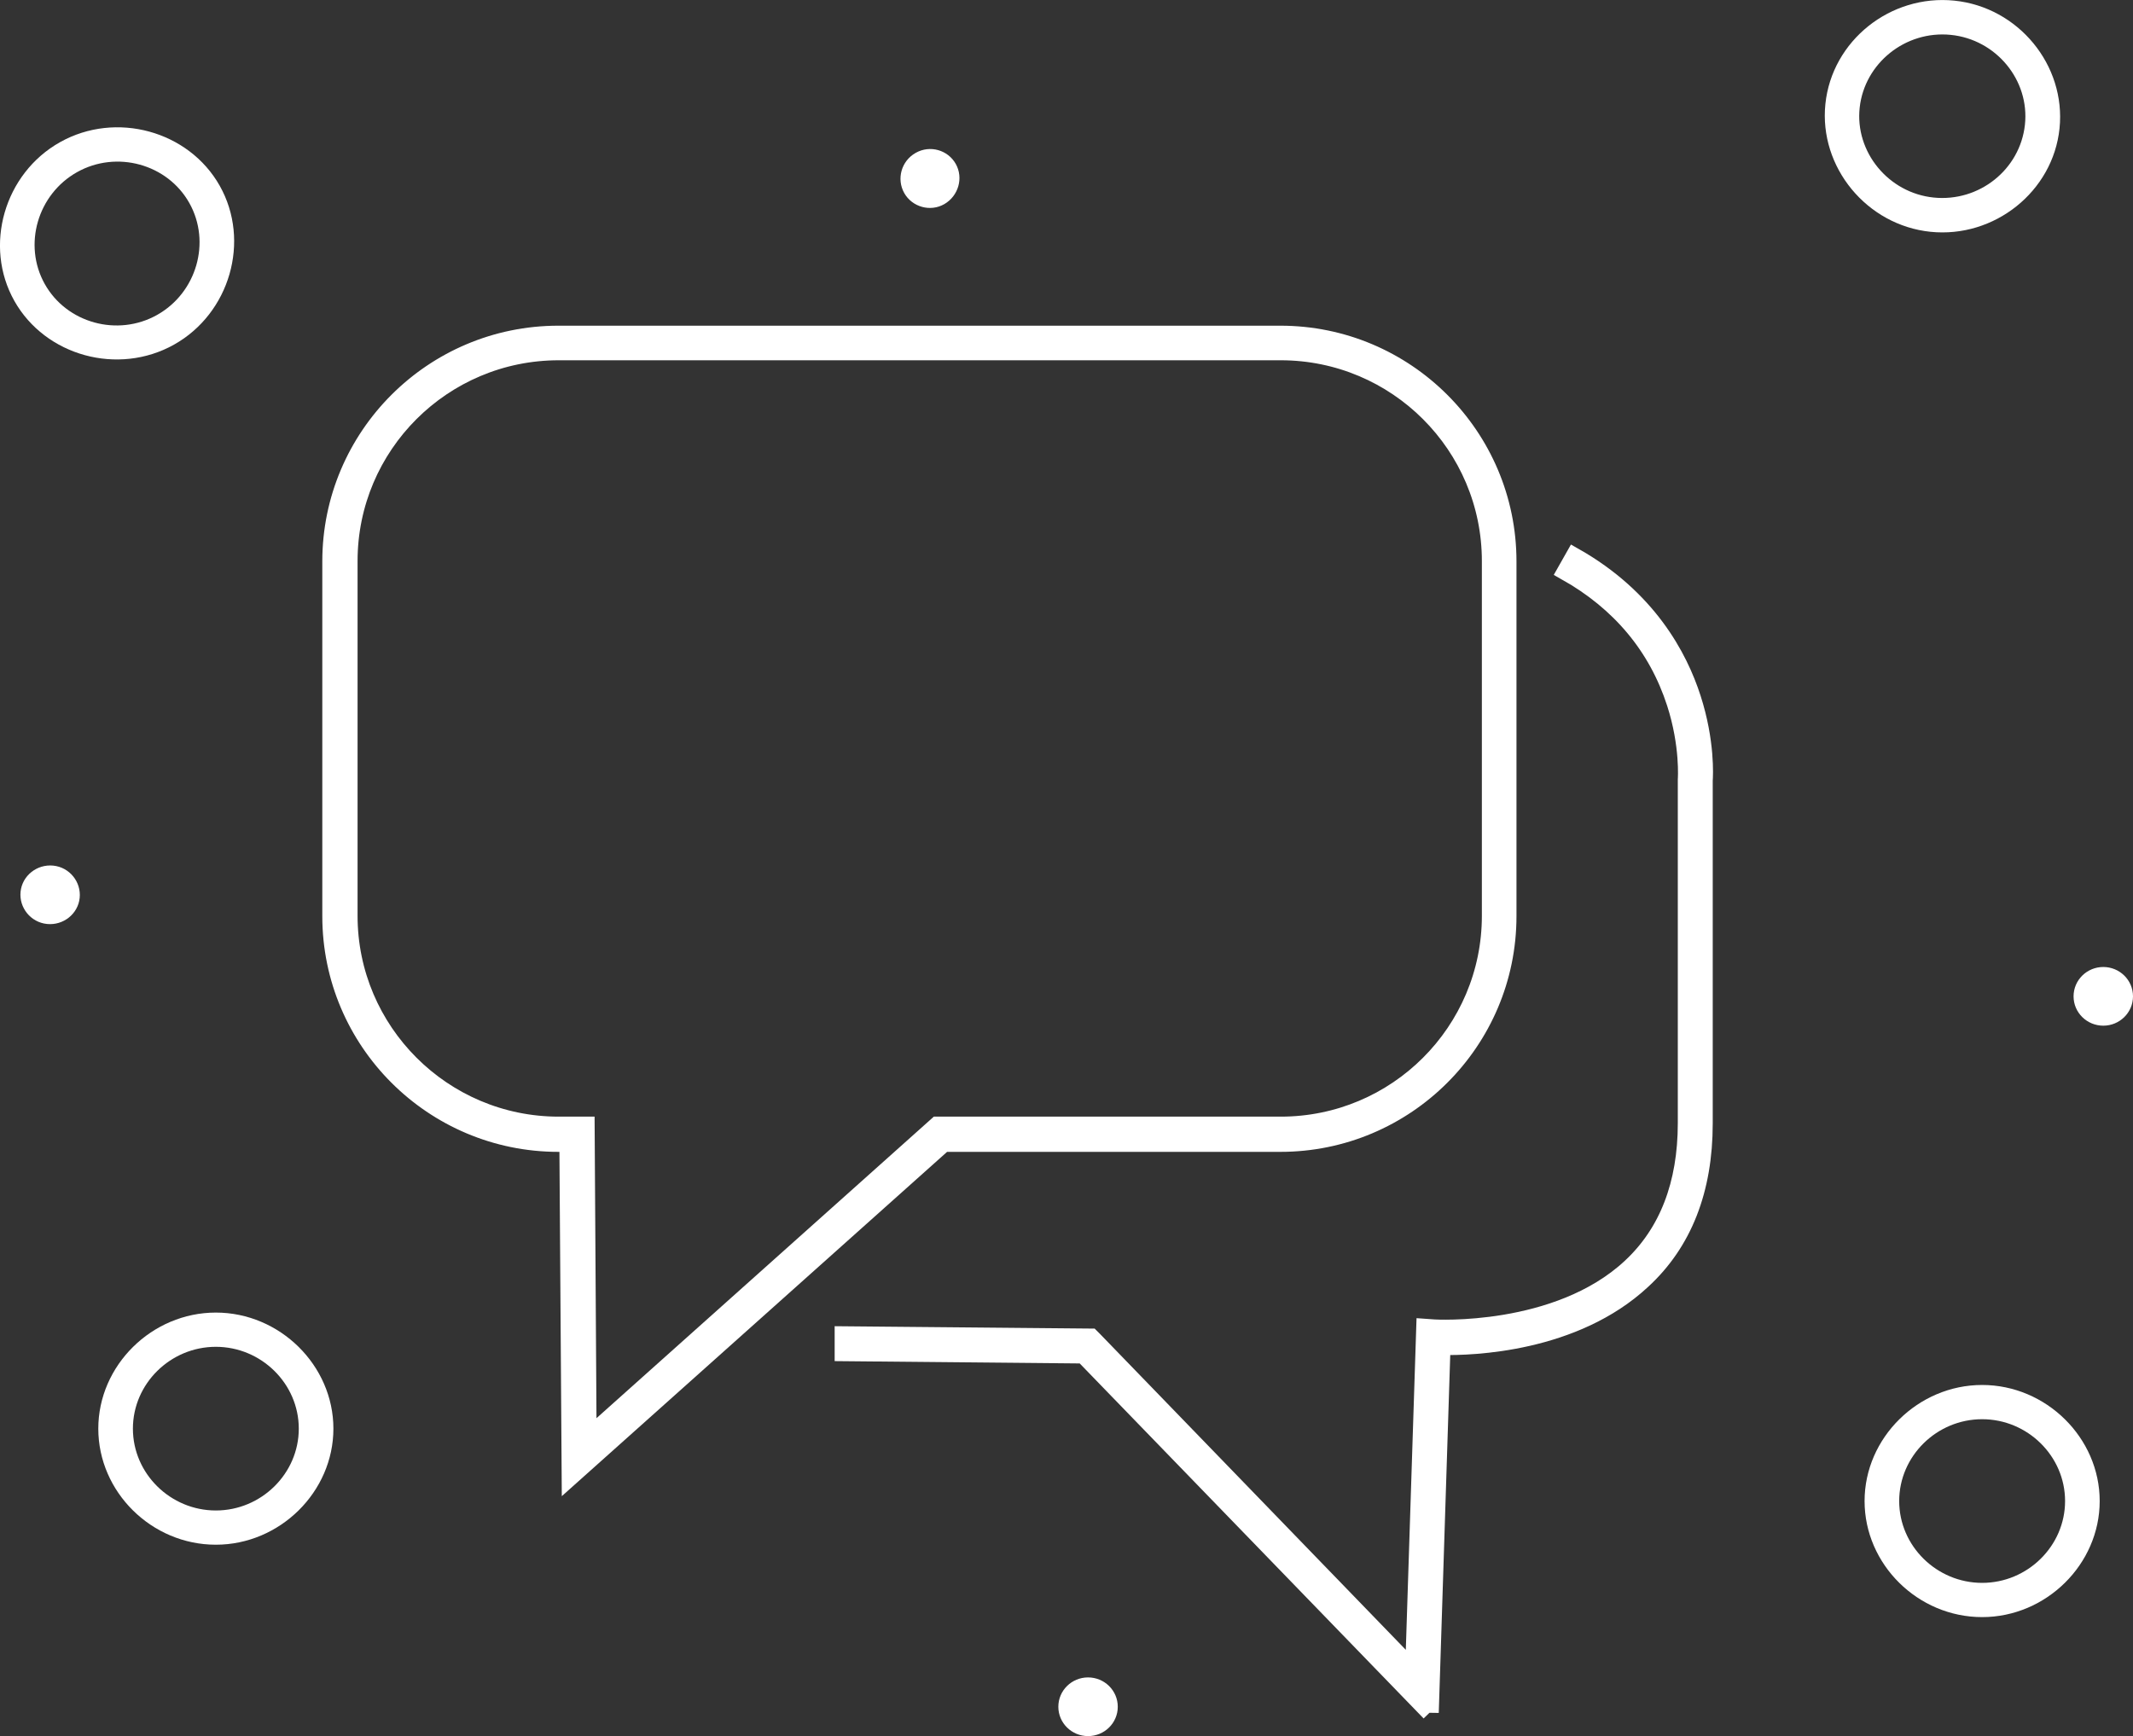
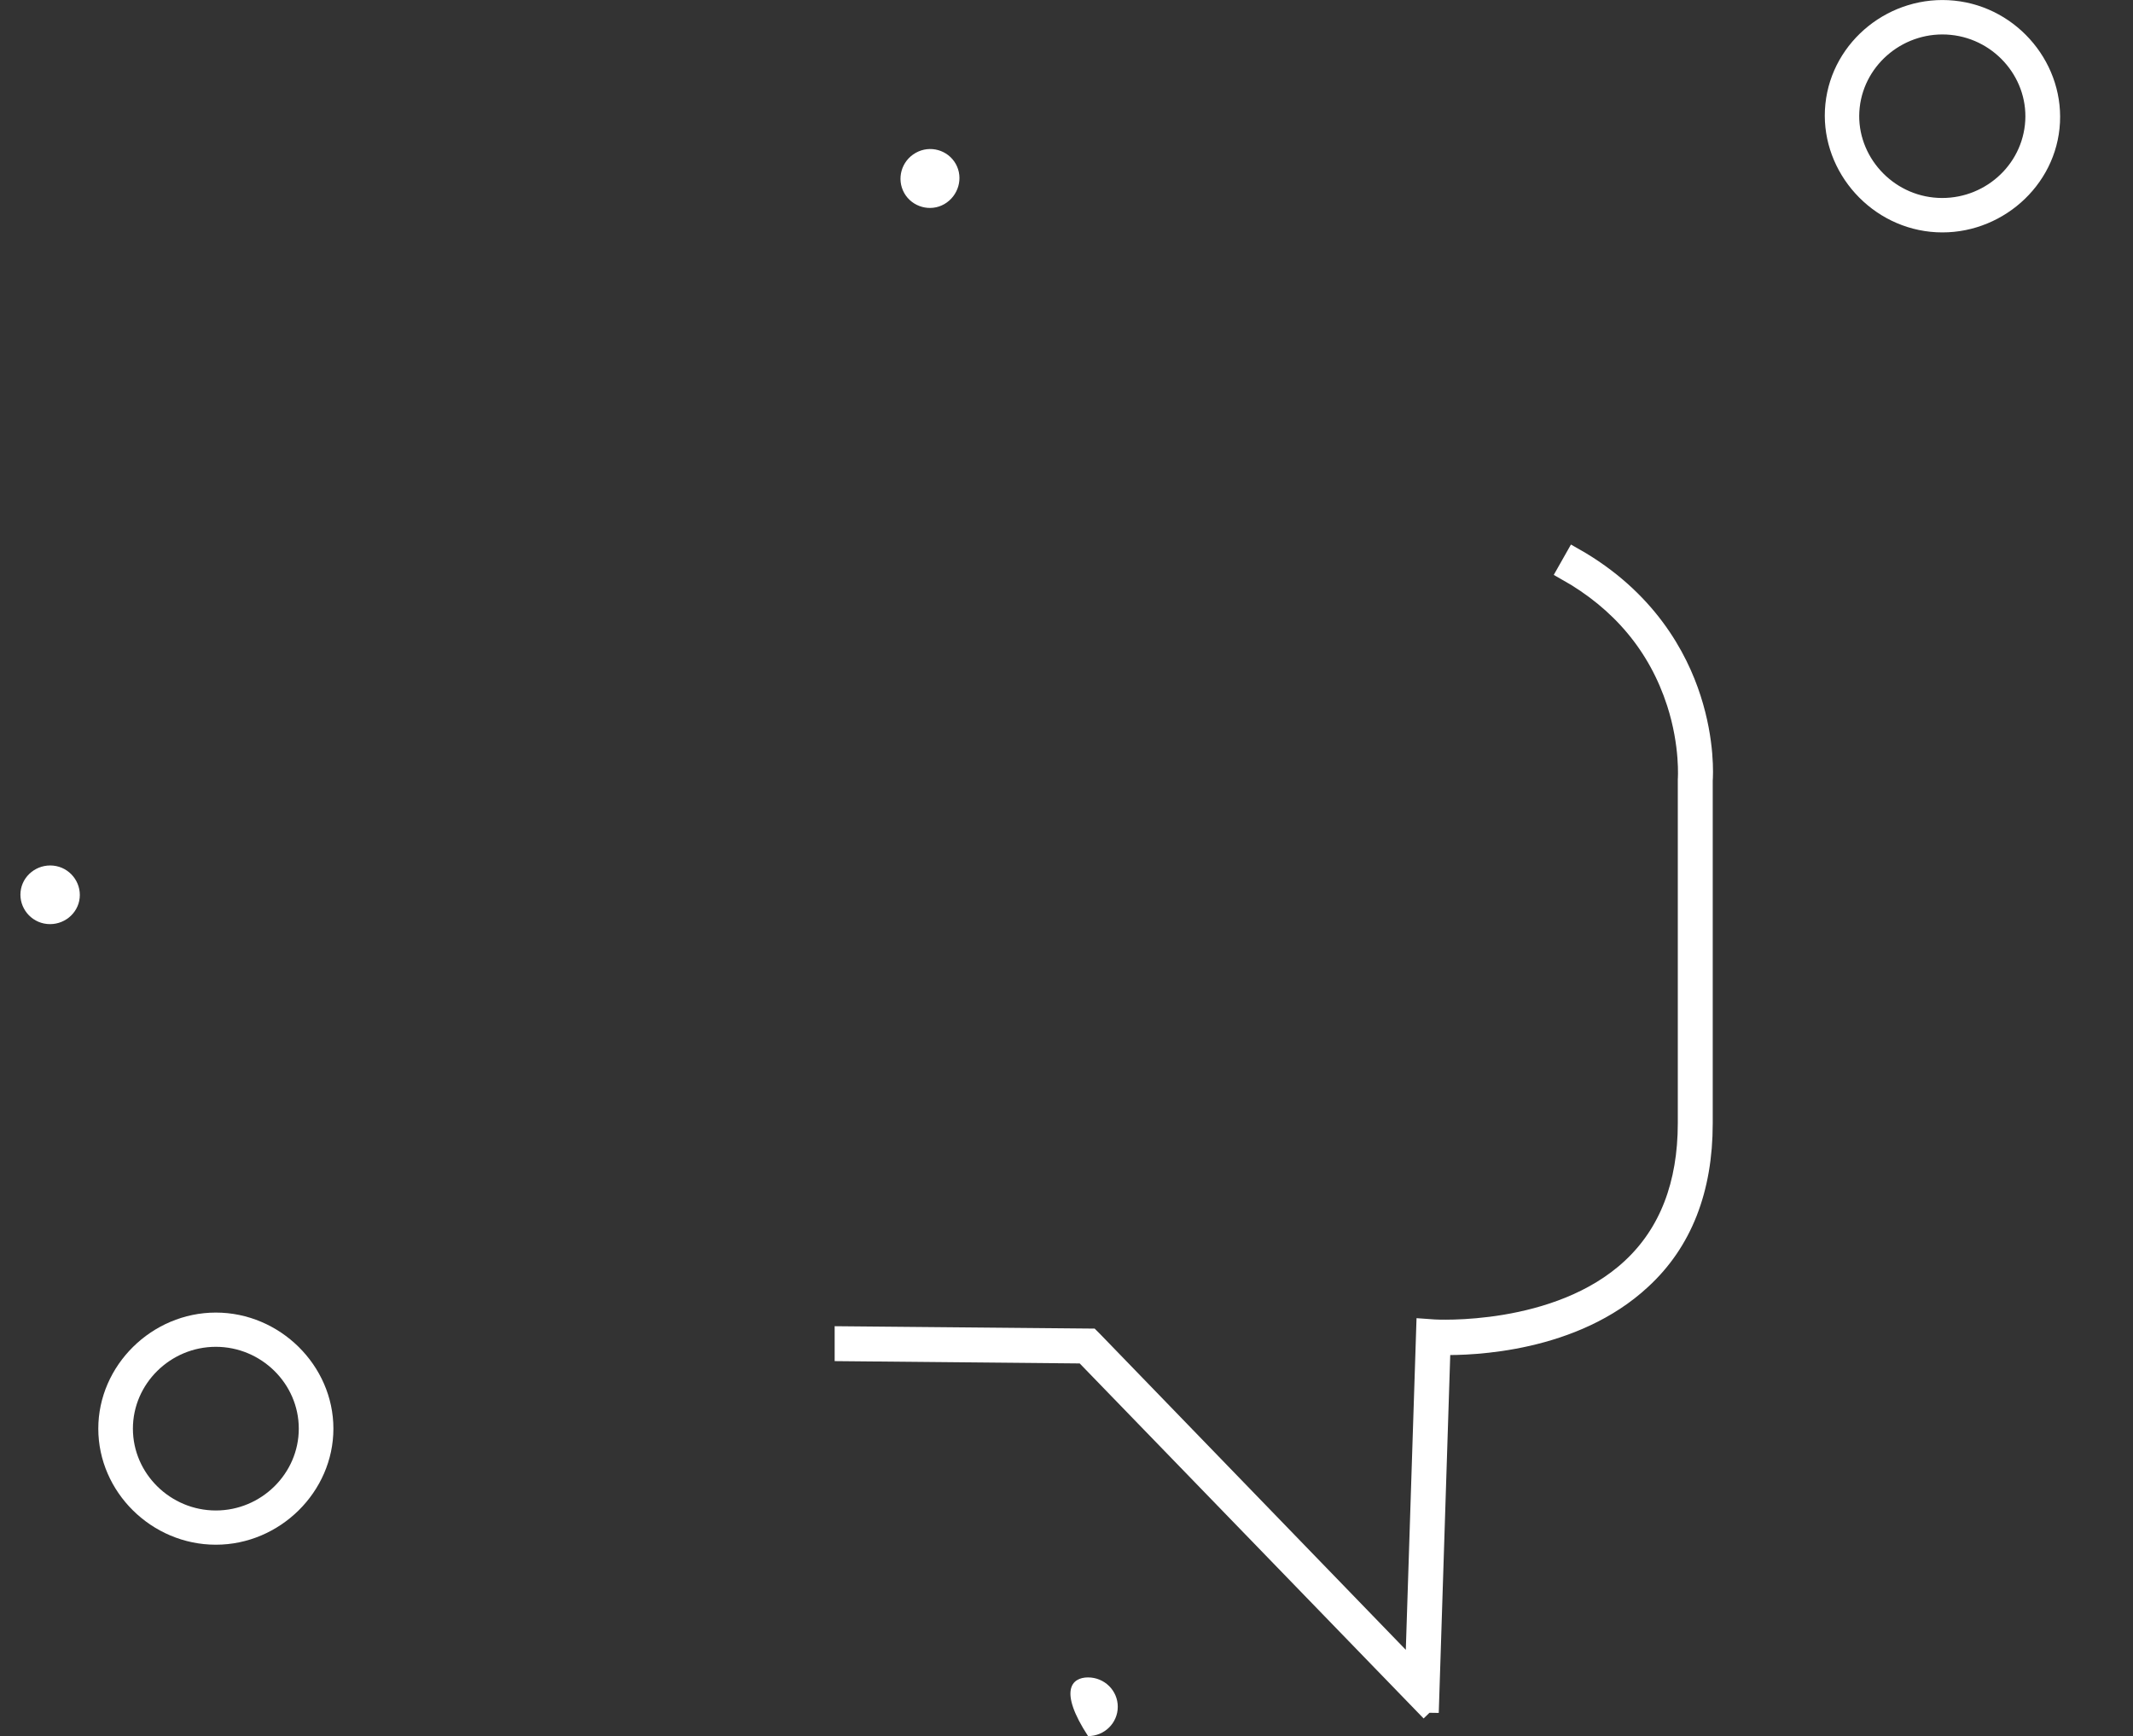
<svg xmlns="http://www.w3.org/2000/svg" width="242" height="197" viewBox="0 0 242 197" fill="none">
  <rect x="0" y="0" width="242" height="197" fill="#333333" stroke="none" />
  <g clip-path="url(#clip0_2596_1085)">
-     <path d="M123.445 190.34C125.298 190.34 126.817 191.82 126.817 193.669C126.817 195.519 125.298 196.999 123.445 196.999C121.593 196.999 120.074 195.519 120.074 193.669C120.074 191.82 121.593 190.34 123.445 190.34Z" fill="white" />
+     <path d="M123.445 190.34C125.298 190.34 126.817 191.82 126.817 193.669C126.817 195.519 125.298 196.999 123.445 196.999C120.074 191.82 121.593 190.34 123.445 190.34Z" fill="white" />
    <path d="M24.489 175.282C17.19 175.282 11.152 169.289 11.152 162.112C11.152 154.935 17.227 148.941 24.489 148.941C31.75 148.941 37.826 154.935 37.826 162.112C37.826 169.289 31.75 175.282 24.489 175.282ZM24.489 152.826C19.339 152.826 15.079 157.006 15.079 162.112C15.079 167.217 19.339 171.398 24.489 171.398C29.639 171.398 33.899 167.217 33.899 162.112C33.899 157.006 29.639 152.826 24.489 152.826Z" fill="white" />
    <path d="M162.235 194.301L122.927 153.717L95.696 153.458V151.497L123.779 151.756L124.075 152.052L160.419 189.602L161.679 150.646L162.716 150.72C162.716 150.72 176.684 151.571 185.02 143.802C189.243 139.881 191.355 134.368 191.355 127.45V88.457C191.355 88.457 191.651 84.573 190.095 79.763C188.021 73.363 183.834 68.332 177.647 64.854L178.61 63.152C186.909 67.851 190.466 74.51 191.985 79.245C193.578 84.166 193.356 88.087 193.318 88.568V127.487C193.318 134.997 190.984 140.99 186.316 145.282C178.61 152.459 167.051 152.829 163.569 152.755L162.235 194.338V194.301Z" fill="white" stroke="white" stroke-width="2" stroke-miterlimit="10" />
-     <path d="M64.724 167.552L64.464 129.705H63.353C49.126 129.705 37.567 118.163 37.567 103.957V63.706C37.567 49.5 49.126 37.957 63.353 37.957H145.267C159.493 37.957 171.052 49.5 171.052 63.706V103.957C171.052 118.163 159.493 129.705 145.267 129.705H107.07L64.724 167.552ZM63.39 39.881C50.238 39.881 39.568 50.535 39.568 63.669V103.92C39.568 117.016 50.238 127.708 63.39 127.708H66.465L66.687 163.149L106.329 127.708H145.304C158.456 127.708 169.126 117.053 169.126 103.92V63.669C169.126 50.535 158.456 39.881 145.304 39.881H63.39Z" fill="white" stroke="white" stroke-width="2" stroke-miterlimit="10" />
    <path d="M103.884 17.349C105.514 16.424 107.551 17.016 108.441 18.607C109.33 20.198 108.737 22.233 107.144 23.157C105.551 24.082 103.476 23.49 102.587 21.899C101.698 20.309 102.254 18.274 103.884 17.349Z" fill="white" />
-     <path d="M19.747 39.104C13.412 42.656 5.15 40.399 1.63 34.147C-1.889 27.895 0.482 19.681 6.817 16.13C13.152 12.578 21.414 14.835 24.934 21.087C28.453 27.34 26.082 35.553 19.747 39.104ZM8.743 19.534C4.261 22.049 2.593 27.784 5.076 32.223C7.558 36.662 13.337 38.253 17.82 35.737C22.303 33.222 23.97 27.488 21.488 23.048C19.006 18.609 13.226 17.018 8.743 19.534Z" fill="white" />
    <path d="M5.335 104.846C3.483 104.661 2.149 102.997 2.334 101.184C2.519 99.371 4.186 98.039 6.039 98.224C7.891 98.409 9.225 100.074 9.04 101.887C8.855 103.7 7.187 105.031 5.335 104.846Z" fill="white" />
    <path d="M221.735 0.073C228.996 0.813 234.405 7.398 233.664 14.575C232.923 21.752 226.254 27.043 219.03 26.303C211.806 25.563 206.359 18.978 207.1 11.8C207.841 4.623 214.473 -0.667 221.735 0.073ZM219.4 22.418C224.55 22.936 229.181 19.237 229.737 14.168C230.293 9.1 226.477 4.475 221.327 3.957C216.177 3.44 211.546 7.176 210.991 12.207C210.435 17.239 214.251 21.9 219.4 22.418Z" fill="white" />
-     <path d="M238.629 109.727C240.481 109.727 242 111.206 242 113.056C242 114.906 240.481 116.386 238.629 116.386C236.776 116.386 235.257 114.906 235.257 113.056C235.257 111.206 236.776 109.727 238.629 109.727Z" fill="white" />
-     <path d="M224.884 183.497C217.585 183.497 211.546 177.504 211.546 170.327C211.546 163.149 217.622 157.156 224.884 157.156C232.145 157.156 238.221 163.149 238.221 170.327C238.221 177.504 232.145 183.497 224.884 183.497ZM224.884 161.041C219.734 161.041 215.473 165.221 215.473 170.327C215.473 175.432 219.734 179.612 224.884 179.612C230.033 179.612 234.294 175.432 234.294 170.327C234.294 165.221 230.033 161.041 224.884 161.041Z" fill="white" />
  </g>
  <defs>
    <clipPath id="clip0_2596_1085">
      <rect width="242" height="197" fill="white" />
    </clipPath>
  </defs>
</svg>